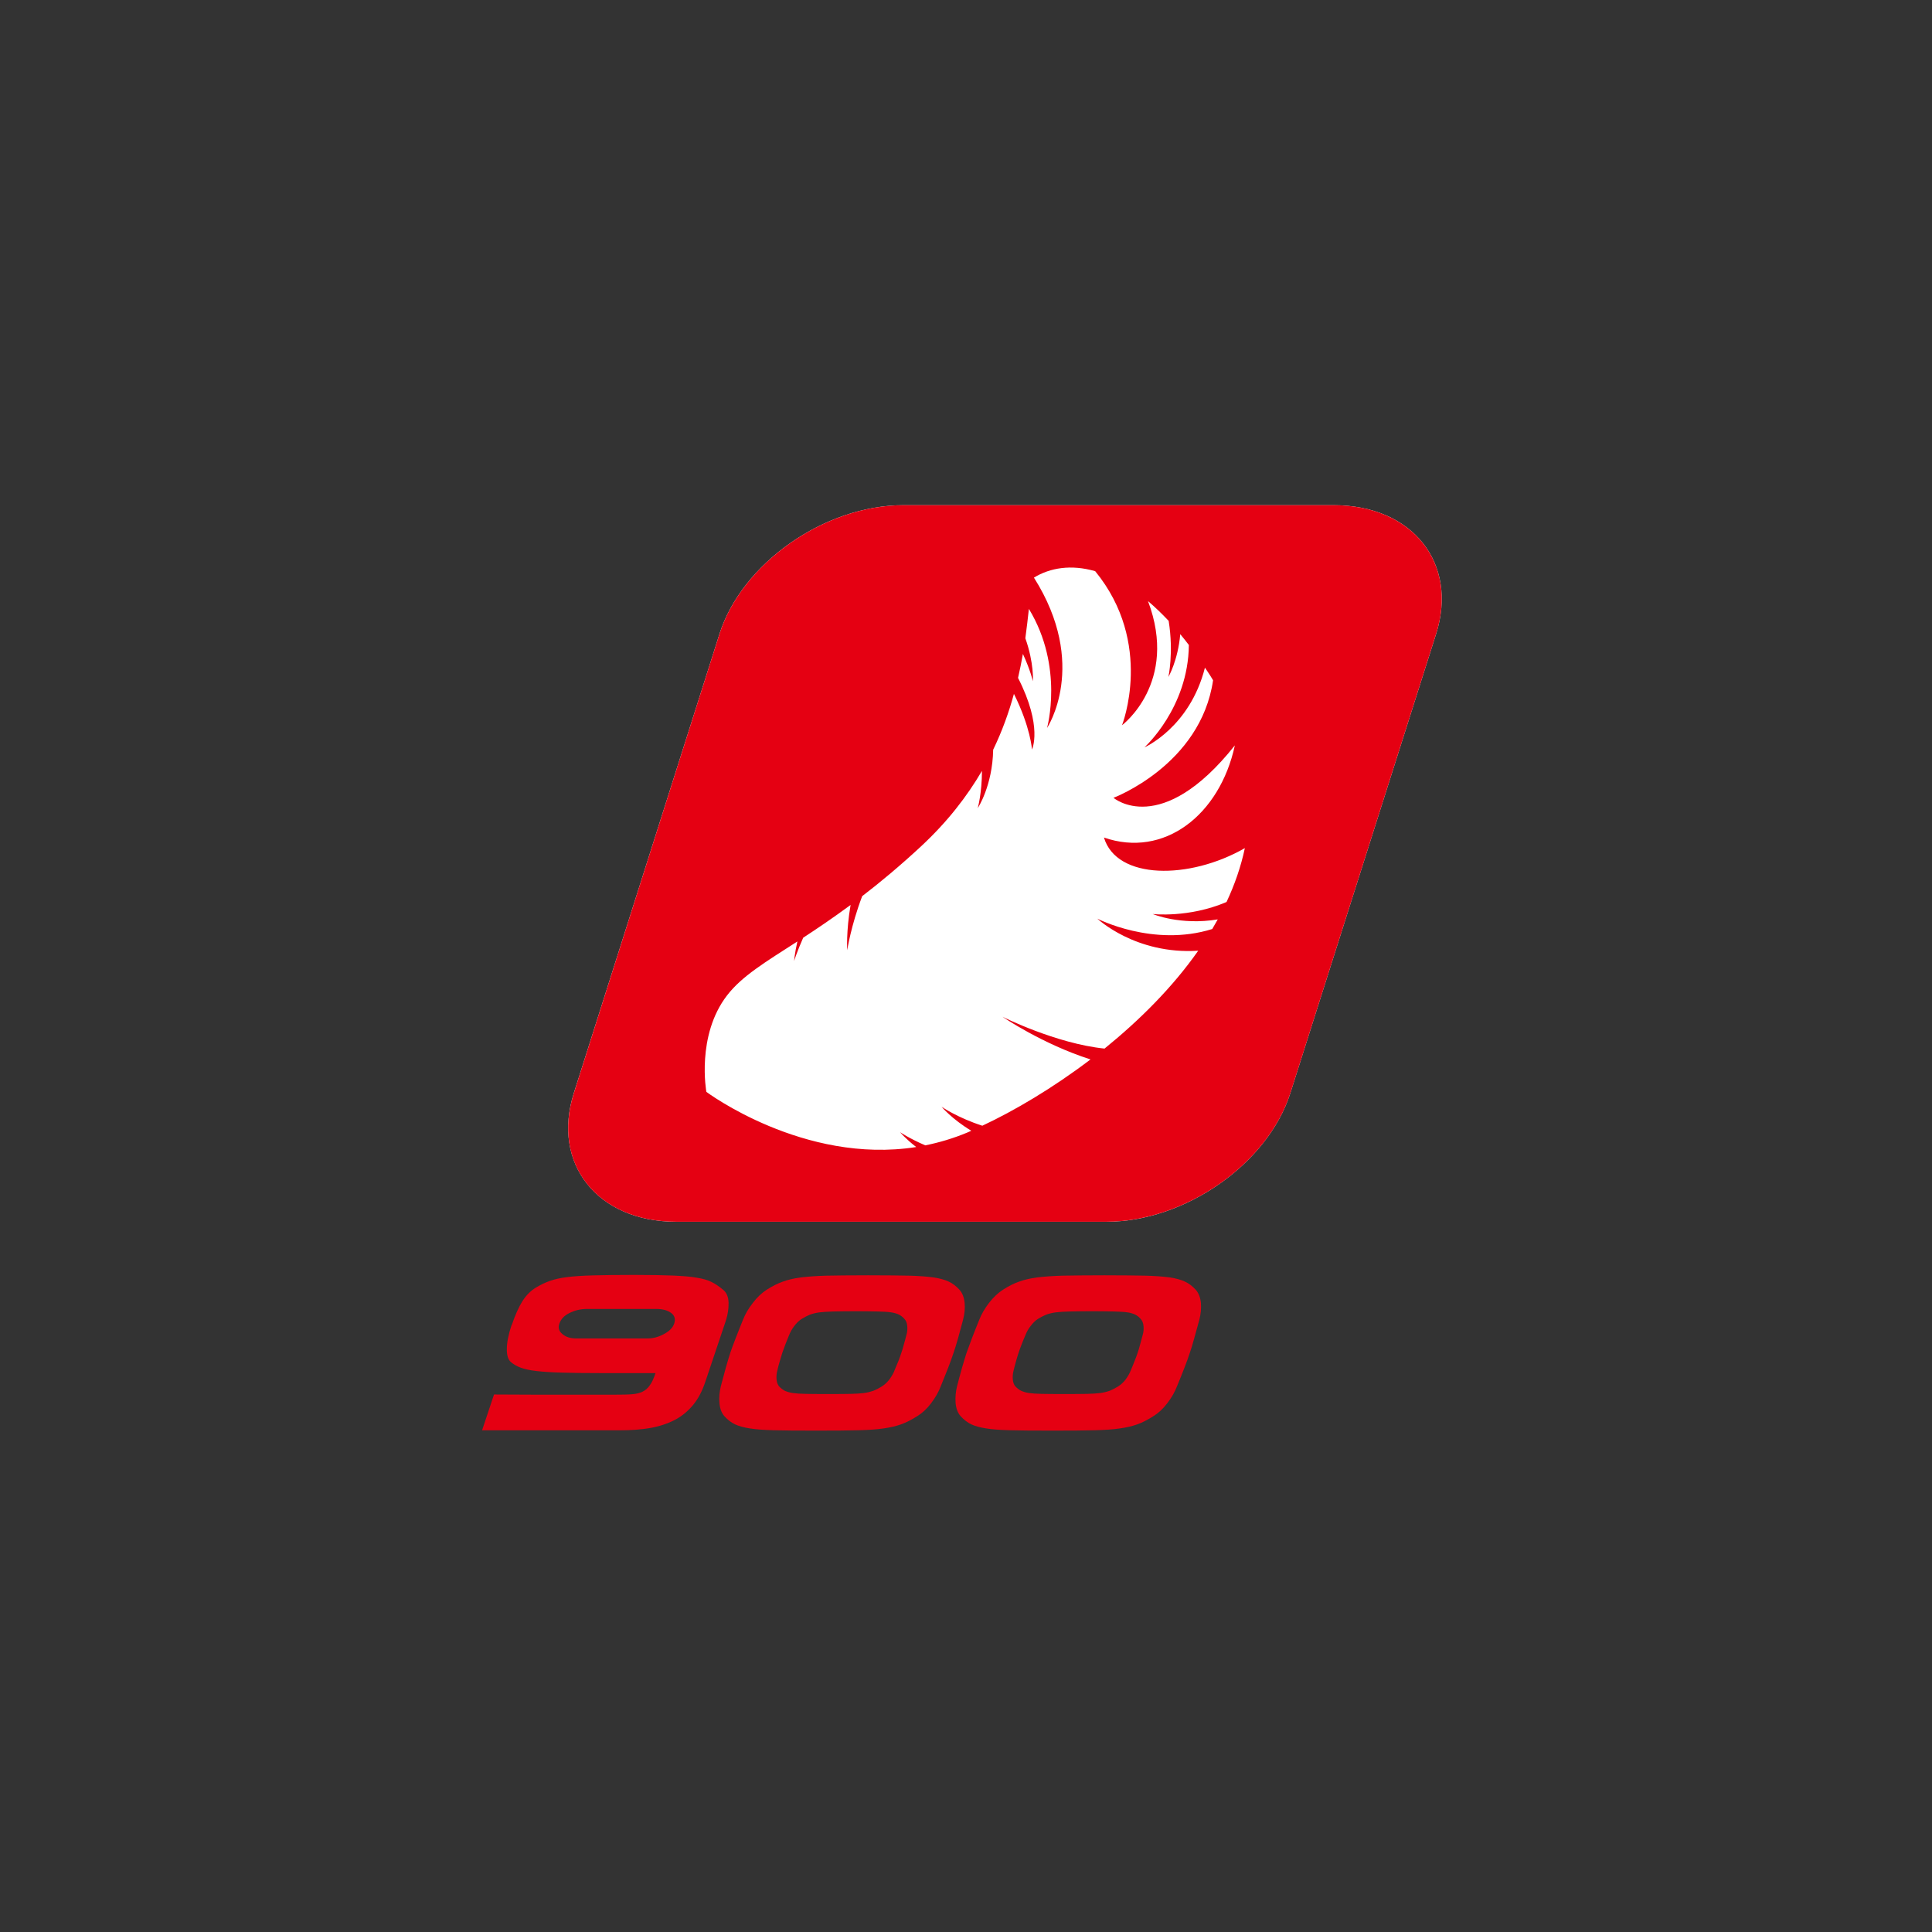
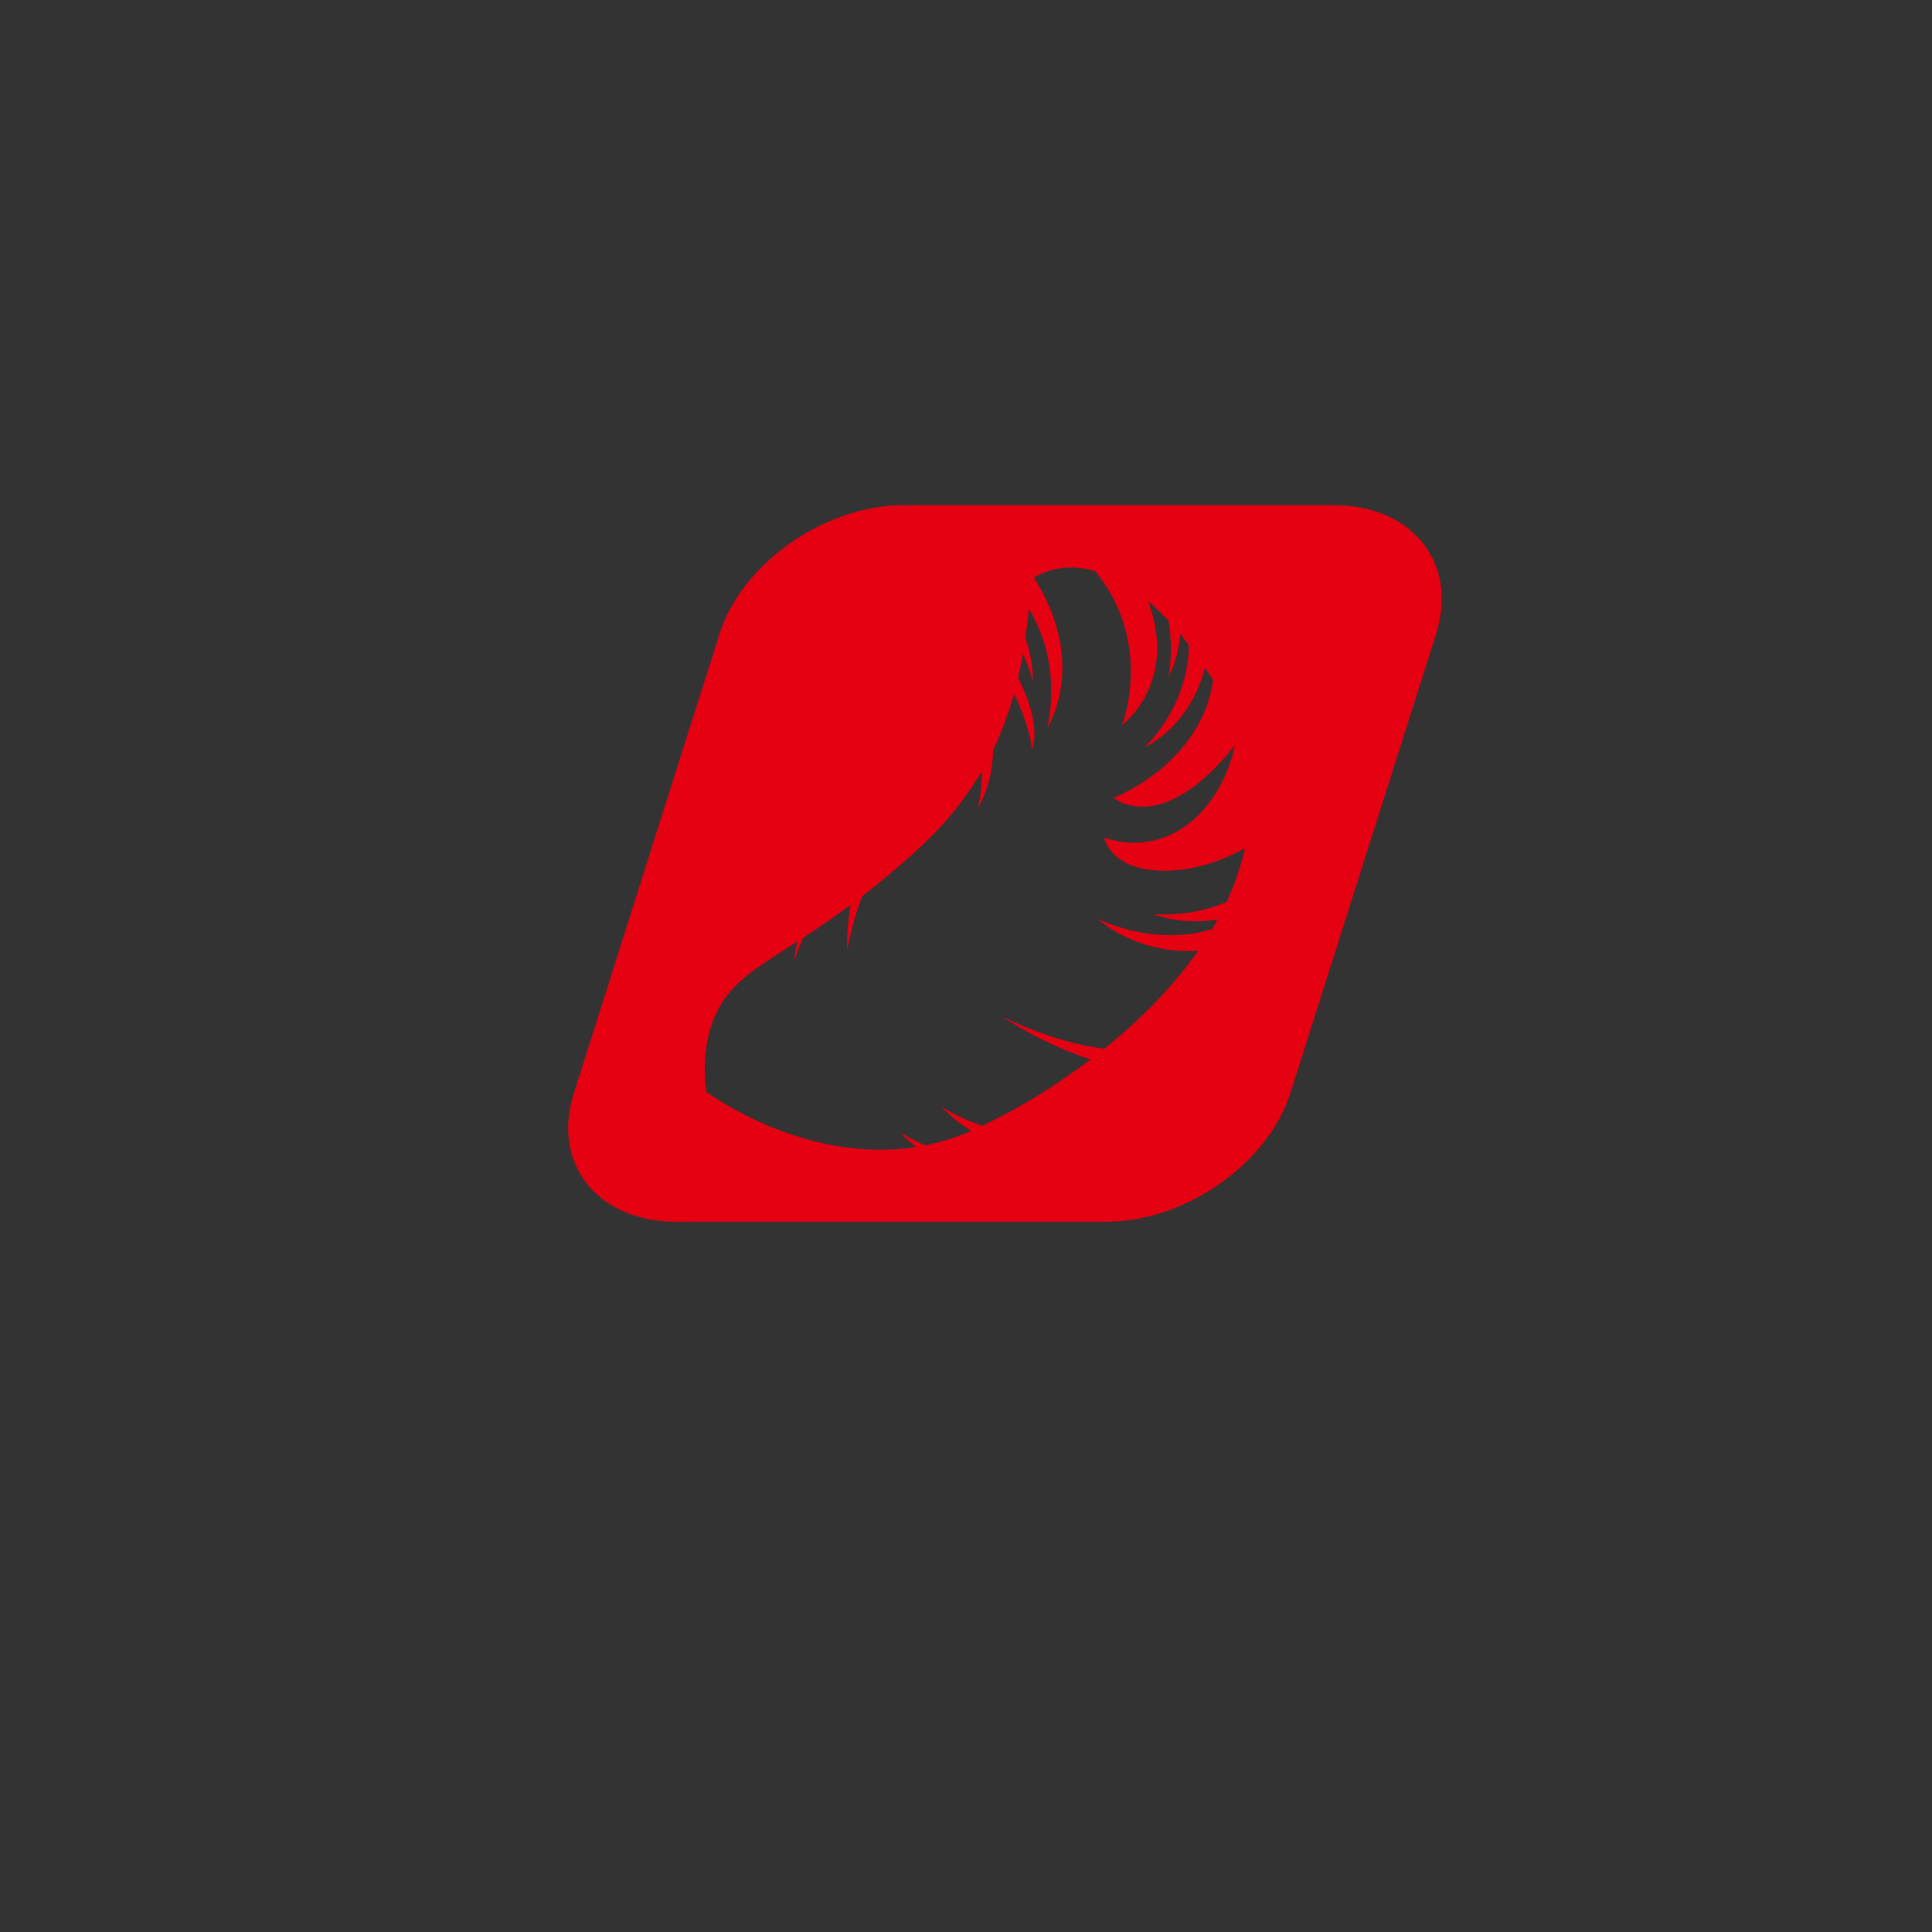
<svg xmlns="http://www.w3.org/2000/svg" viewBox="0 0 241 241">
  <rect x="0" y="0" width="241" height="241" fill="#333333" stroke="none" />
  <defs>
    <style>.c{fill:#e50012;}.c,.d,.e{stroke-width:0px;}.d{fill:none;}.e{fill:#fff;}</style>
  </defs>
  <g id="a">
    <rect class="d" width="241" height="241" />
  </g>
  <g id="b">
-     <path class="e" d="m166.367,63.018h-53.674c-9.82,0-20.154,7.231-22.947,16.072l-18.159,57.24c-2.811,8.829,2.939,16.072,12.759,16.072h53.668c9.821,0,20.154-7.243,22.953-16.072l18.171-57.24c2.799-8.84-2.939-16.072-12.771-16.072Z" />
-     <path class="c" d="m75.144,171.283c-2.076,0-3.755-.023-5.05-.059-1.283-.035-2.344-.104-3.161-.198-.816-.093-1.47-.233-1.948-.408-.478-.175-.898-.408-1.247-.7-.35-.303-.525-.84-.514-1.645,0-.805.198-1.808.595-2.998h.023c.42-1.236.863-2.227,1.318-2.951.455-.723,1.015-1.295,1.68-1.703.595-.361,1.19-.641,1.784-.851.595-.21,1.318-.362,2.158-.467.828-.104,1.889-.175,3.172-.21,1.295-.035,2.998-.059,5.132-.059h.023c2.099,0,3.732.035,4.922.082,1.19.059,2.146.128,2.893.268.746.116,1.353.291,1.819.525.466.222.956.56,1.458.98.437.35.659.886.683,1.621.011.723-.094,1.458-.333,2.205l-2.566,7.639c-.385,1.166-.898,2.146-1.539,2.916-.653.781-1.411,1.411-2.298,1.866-.886.454-1.901.793-3.02.991s-2.403.291-3.849.291h-17.145l1.482-4.443v-.023l5.073.023h10.007c.945,0,1.668-.012,2.158-.059.49-.035.921-.14,1.271-.303.362-.163.665-.431.921-.793.268-.35.502-.875.723-1.539h-6.625Zm5.634-4.327h.035c.665,0,1.33-.175,1.994-.537.665-.35,1.096-.77,1.283-1.283.198-.595.07-1.05-.396-1.376-.455-.315-1.05-.478-1.773-.478h-8.748c-.723,0-1.422.163-2.088.478-.688.327-1.12.782-1.318,1.376-.175.513-.035.933.397,1.283.42.362.98.537,1.668.537h8.946Z" />
-     <path class="c" d="m118.28,170.607c-.292.735-.595,1.493-.921,2.298-.269.723-.677,1.423-1.201,2.122-.525.7-1.108,1.237-1.75,1.633-.7.443-1.364.781-2.006,1.015-.63.222-1.364.397-2.205.513-.84.128-1.866.187-3.079.222-1.225.035-2.997.047-5.318.047-2.344,0-4.117-.012-5.295-.047-1.178-.035-2.169-.094-2.939-.222-.77-.116-1.4-.291-1.878-.513-.49-.233-.921-.571-1.324-1.015-.349-.397-.56-.933-.618-1.633-.07-.699,0-1.399.175-2.122.21-.805.42-1.563.618-2.298.204-.723.391-1.341.554-1.843.164-.466.373-1.073.665-1.808.28-.735.595-1.505.921-2.321.28-.723.689-1.411,1.225-2.099.525-.7,1.108-1.248,1.738-1.657.7-.443,1.365-.782,1.994-1.003.63-.233,1.376-.408,2.239-.525.863-.104,1.901-.186,3.149-.222,1.224-.023,2.986-.047,5.248-.047,2.274,0,4.012.023,5.225.047,1.213.035,2.204.117,2.974.222.77.117,1.4.292,1.889.525.478.222.91.56,1.318,1.003.373.408.583.957.653,1.657.059.688-.011,1.376-.198,2.099-.222.816-.432,1.586-.63,2.321-.21.735-.397,1.341-.56,1.808-.164.502-.385,1.12-.665,1.843Zm-5.109-5.19c-.035-.385-.14-.677-.35-.887-.198-.233-.42-.408-.688-.548-.257-.116-.583-.222-.992-.279-.397-.059-.921-.082-1.563-.105-.629-.012-1.586-.035-2.834-.035s-2.204.023-2.845.035c-.642.023-1.19.047-1.645.105-.467.058-.863.163-1.201.279-.339.14-.688.315-1.061.548-.327.21-.63.502-.91.875-.28.362-.49.746-.641,1.12-.164.385-.315.77-.466,1.155-.152.397-.28.758-.385,1.061-.093.303-.198.653-.315,1.038-.117.397-.222.782-.303,1.155-.105.385-.14.758-.105,1.132.035.373.14.653.315.874.222.233.454.408.711.548.268.117.595.222,1.003.28.397.059.921.093,1.563.105.641.011,1.586.023,2.834.023s2.193-.012,2.846-.023c.629-.012,1.178-.047,1.633-.105.443-.059.84-.163,1.178-.28.338-.14.688-.315,1.061-.548.35-.222.653-.501.945-.886.28-.385.502-.758.63-1.12.21-.49.373-.909.513-1.236.128-.339.245-.653.338-.957.105-.303.21-.63.292-.968.104-.338.21-.758.338-1.248.105-.35.14-.735.105-1.108Z" />
-     <path class="c" d="m147.752,170.607c-.28.735-.595,1.493-.921,2.298-.28.723-.677,1.423-1.213,2.122-.525.7-1.108,1.237-1.75,1.633-.7.443-1.353.781-1.994,1.015-.629.222-1.364.397-2.204.513-.84.128-1.878.187-3.091.222-1.213.035-2.986.047-5.307.047-2.356,0-4.117-.012-5.295-.047-1.19-.035-2.17-.094-2.939-.222-.77-.116-1.399-.291-1.877-.513-.49-.233-.921-.571-1.33-1.015-.35-.397-.559-.933-.629-1.633-.047-.699,0-1.399.186-2.122.21-.805.408-1.563.618-2.298.21-.723.396-1.341.56-1.843.163-.466.385-1.073.665-1.808.28-.735.595-1.505.921-2.321.28-.723.688-1.411,1.213-2.099.537-.7,1.12-1.248,1.75-1.657.688-.443,1.353-.782,1.994-1.003.629-.233,1.376-.408,2.239-.525.851-.104,1.901-.186,3.137-.222,1.236-.023,2.986-.047,5.26-.047,2.275,0,4.012.023,5.214.047,1.224.035,2.204.117,2.974.222.782.117,1.411.292,1.889.525.49.222.921.56,1.33,1.003.361.408.583.957.653,1.657.047.688-.012,1.376-.199,2.099-.222.816-.431,1.586-.641,2.321-.198.735-.385,1.341-.548,1.808-.163.502-.385,1.12-.665,1.843Zm-5.109-5.19c-.035-.385-.152-.677-.35-.887-.198-.233-.42-.408-.688-.548-.257-.116-.583-.222-.991-.279-.397-.059-.921-.082-1.563-.105-.642-.012-1.587-.035-2.834-.035-1.26,0-2.205.023-2.846.035-.641.023-1.19.047-1.645.105-.466.058-.863.163-1.201.279-.338.14-.688.315-1.061.548-.327.21-.618.502-.898.875-.291.362-.502.746-.641,1.12-.175.385-.327.77-.478,1.155-.163.397-.28.758-.385,1.061-.105.303-.21.653-.315,1.038-.116.397-.21.782-.303,1.155-.104.385-.14.758-.104,1.132.023.373.14.653.315.874.222.233.455.408.723.548.257.117.583.222.991.28.397.059.91.093,1.551.105.641.011,1.598.023,2.845.023,1.248,0,2.193-.012,2.846-.023.63-.012,1.178-.047,1.633-.105.444-.059.84-.163,1.178-.28.338-.14.688-.315,1.061-.548.339-.222.665-.501.945-.886.28-.385.49-.758.63-1.12.21-.49.373-.909.502-1.236.14-.339.257-.653.35-.957.105-.303.21-.63.291-.968.093-.338.21-.758.339-1.248.105-.35.14-.735.105-1.108Z" />
    <path class="c" d="m166.367,63.018h-53.674c-9.82,0-20.154,7.237-22.947,16.072l-18.159,57.251c-2.811,8.841,2.939,16.06,12.759,16.06h53.656c9.82,0,20.154-7.22,22.965-16.06l18.171-57.251c2.799-8.835-2.939-16.072-12.771-16.072Zm-13.366,49.498c-4.712,2.018-9.214,1.499-9.214,1.499,0,0,3.453,1.452,8.118.671-.222.402-.455.799-.688,1.201-7.383,2.31-14.334-1.295-14.334-1.295,0,0,4.759,4.508,12.584,4.001-3.231,4.612-7.383,8.721-11.686,12.208-6.053-.618-12.725-3.966-12.725-3.966,0,0,4.922,3.382,10.975,5.319-4.723,3.592-9.529,6.415-13.494,8.269-3.09-.991-5.085-2.368-5.085-2.368,0,0,1.271,1.528,3.709,2.998-.175.07-.35.152-.502.222-1.761.735-3.511,1.248-5.237,1.598-1.959-.84-3.149-1.645-3.149-1.645,0,0,.688.828,2.018,1.854-14.031,2.205-26.178-6.881-26.178-6.881,0,0-1.283-7.009,2.572-12.022,1.866-2.426,4.77-4.158,8.782-6.741-.339,1.499-.408,2.432-.408,2.432,0,0,.362-1.166,1.132-2.898,1.761-1.149,3.72-2.473,5.913-4.088-.571,3.336-.42,5.651-.42,5.651,0,0,.443-2.992,1.866-6.747,2.239-1.72,4.665-3.732,7.313-6.187,3.324-3.085,5.773-6.269,7.627-9.442,0,2.77-.525,4.654-.525,4.654,0,0,1.843-2.782,1.925-7.295,1.143-2.362,1.971-4.7,2.589-6.963,2.088,4.187,2.251,6.945,2.251,6.945,0,0,1.388-2.822-1.738-8.94.234-1.009.432-2.012.607-2.986.921,1.983,1.248,3.406,1.248,3.406,0,0,.152-2.286-.945-5.365.175-1.271.315-2.49.443-3.662,4.409,7.255,2.263,14.859,2.263,14.859,0,0,5.248-7.884-1.633-18.76,2.006-1.23,4.642-1.668,7.639-.804,7.383,9.015,3.347,19.22,3.347,19.22,0,0,7.091-5.295,3.243-15.488.84.717,1.702,1.539,2.577,2.466.641,3.989-.035,6.998-.035,6.998,0,0,1.19-2.024,1.481-5.336.362.425.712.88,1.073,1.347-.07,7.856-5.54,12.771-5.54,12.771,0,0,5.656-2.472,7.546-9.943.222.338.444.641.665.997.116.186.222.379.35.577-1.551,10.579-12.421,14.661-12.421,14.661,0,0,5.902,5.079,15.138-6.537-1.901,8.747-8.875,14.083-16.328,11.494,1.574,5.278,10.648,5.295,17.576,1.318-.49,2.315-1.271,4.56-2.286,6.724Z" />
  </g>
</svg>